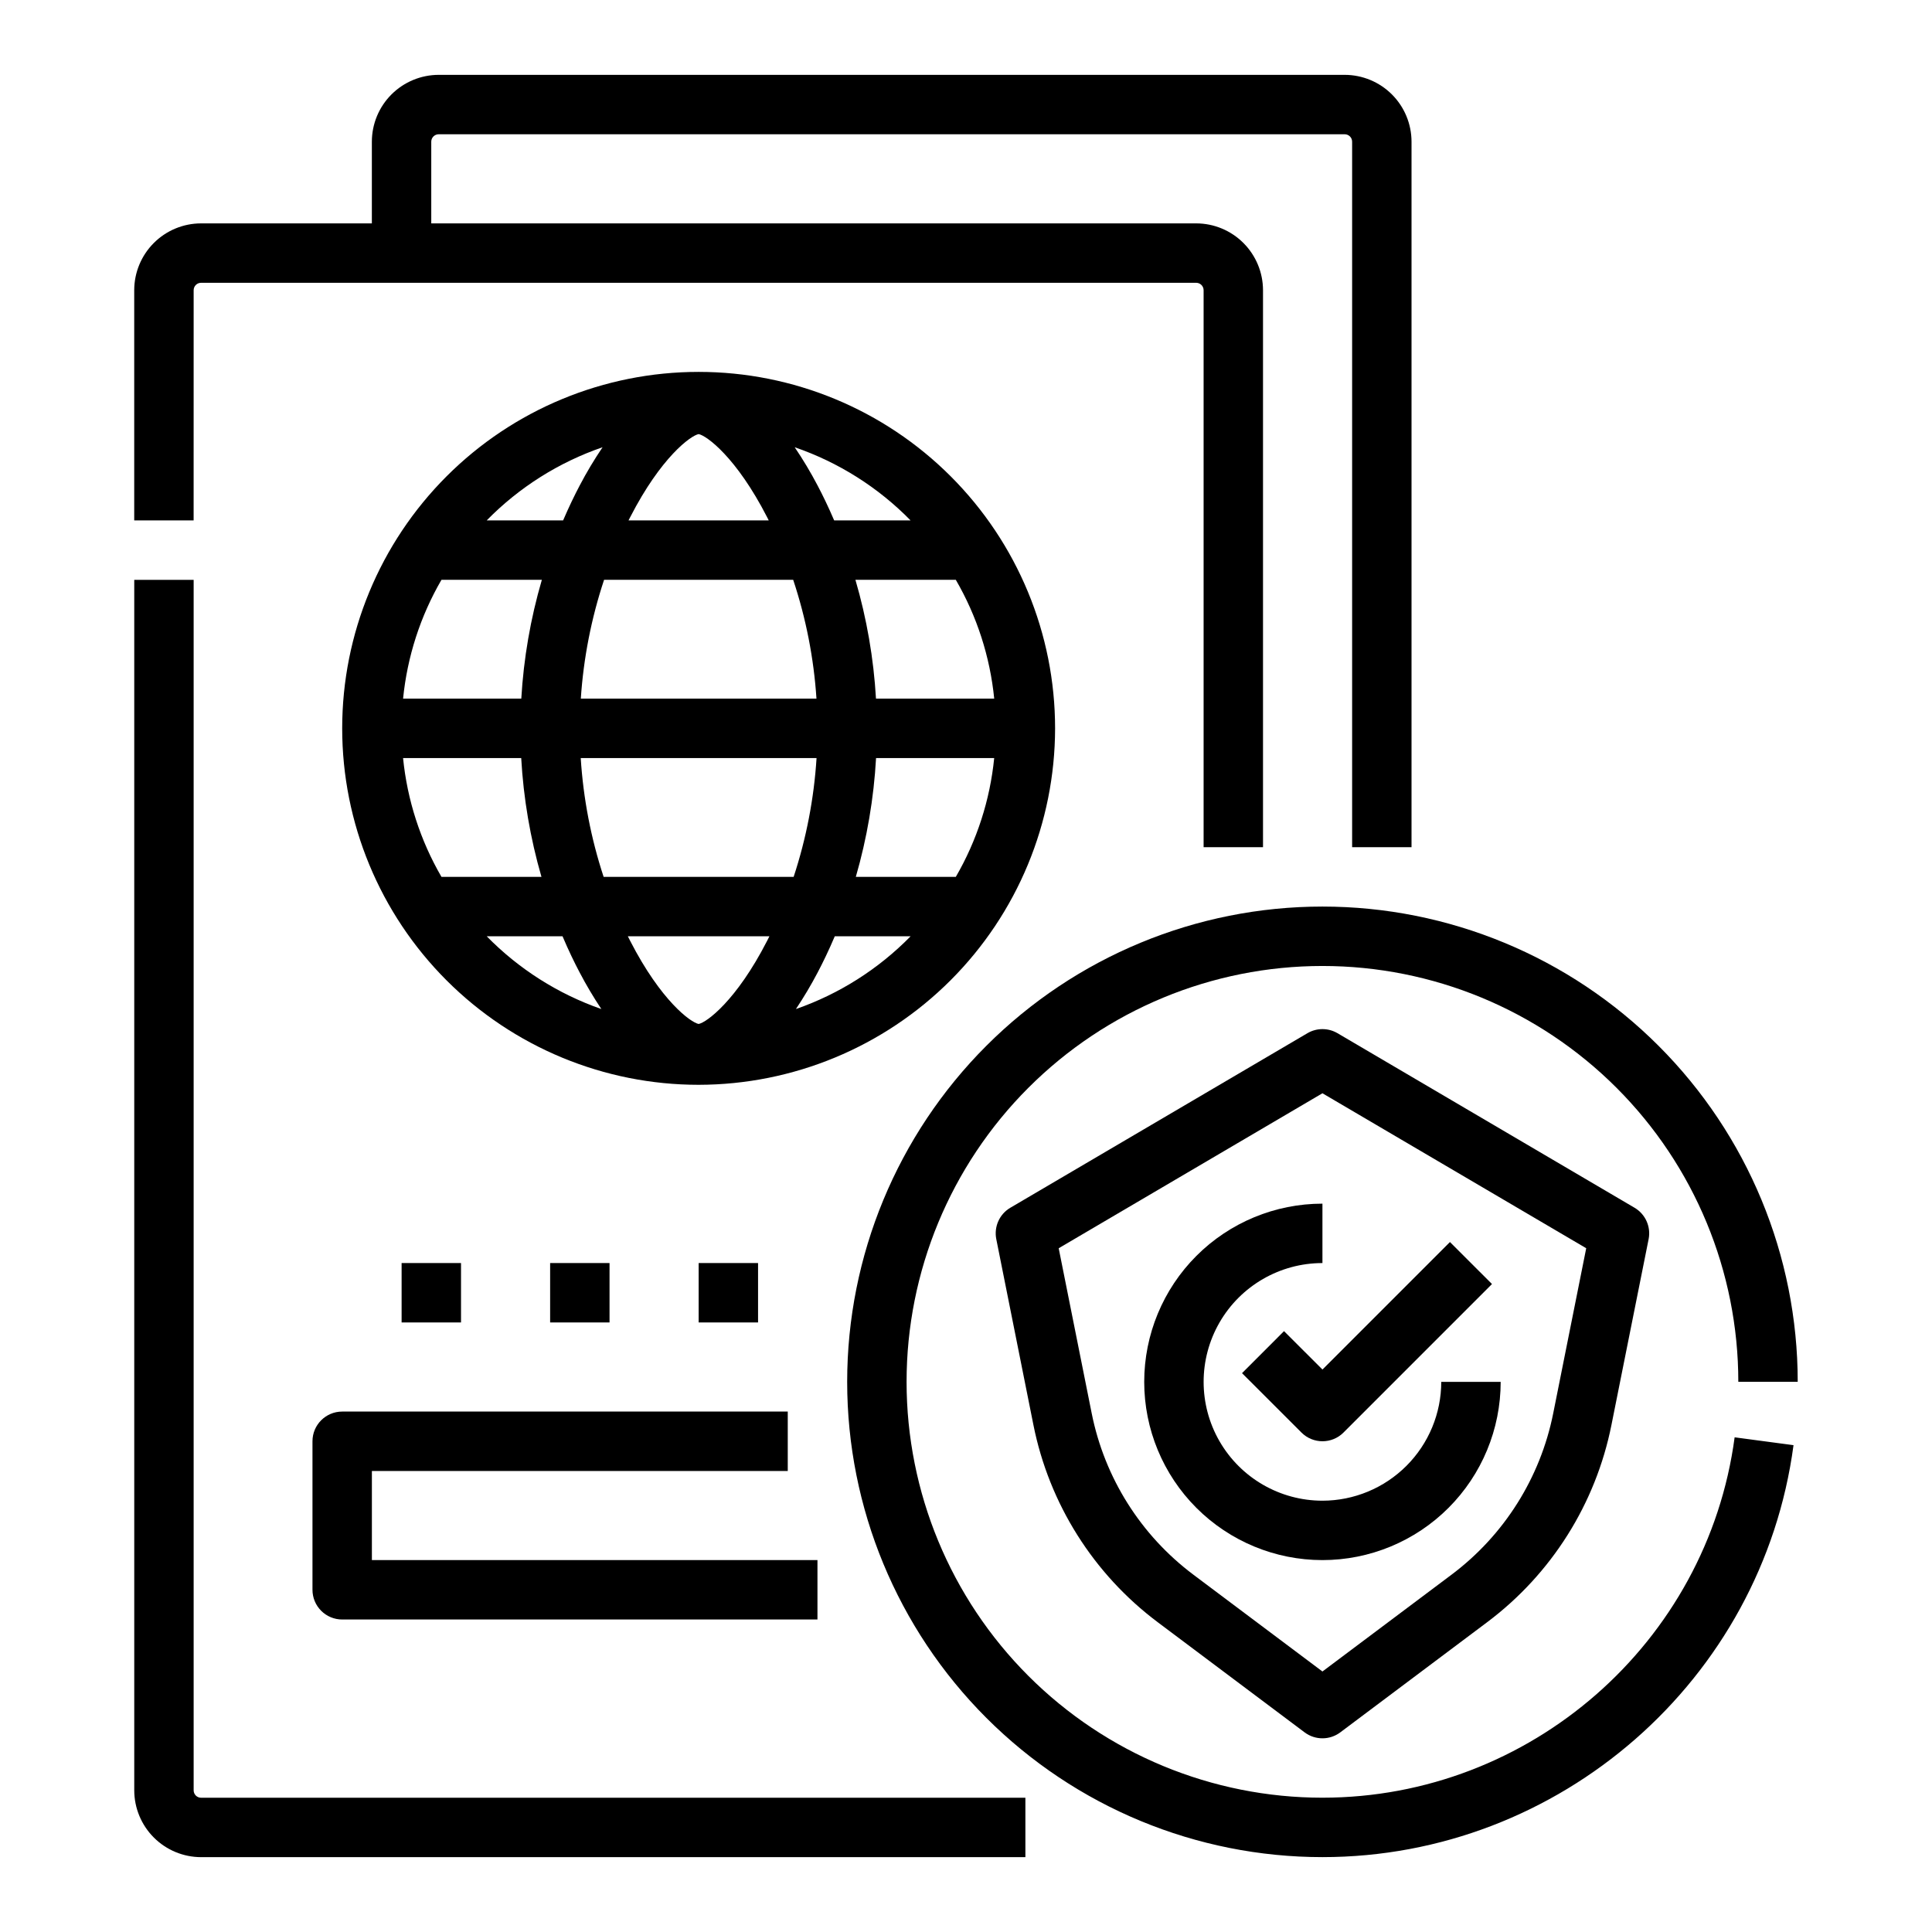
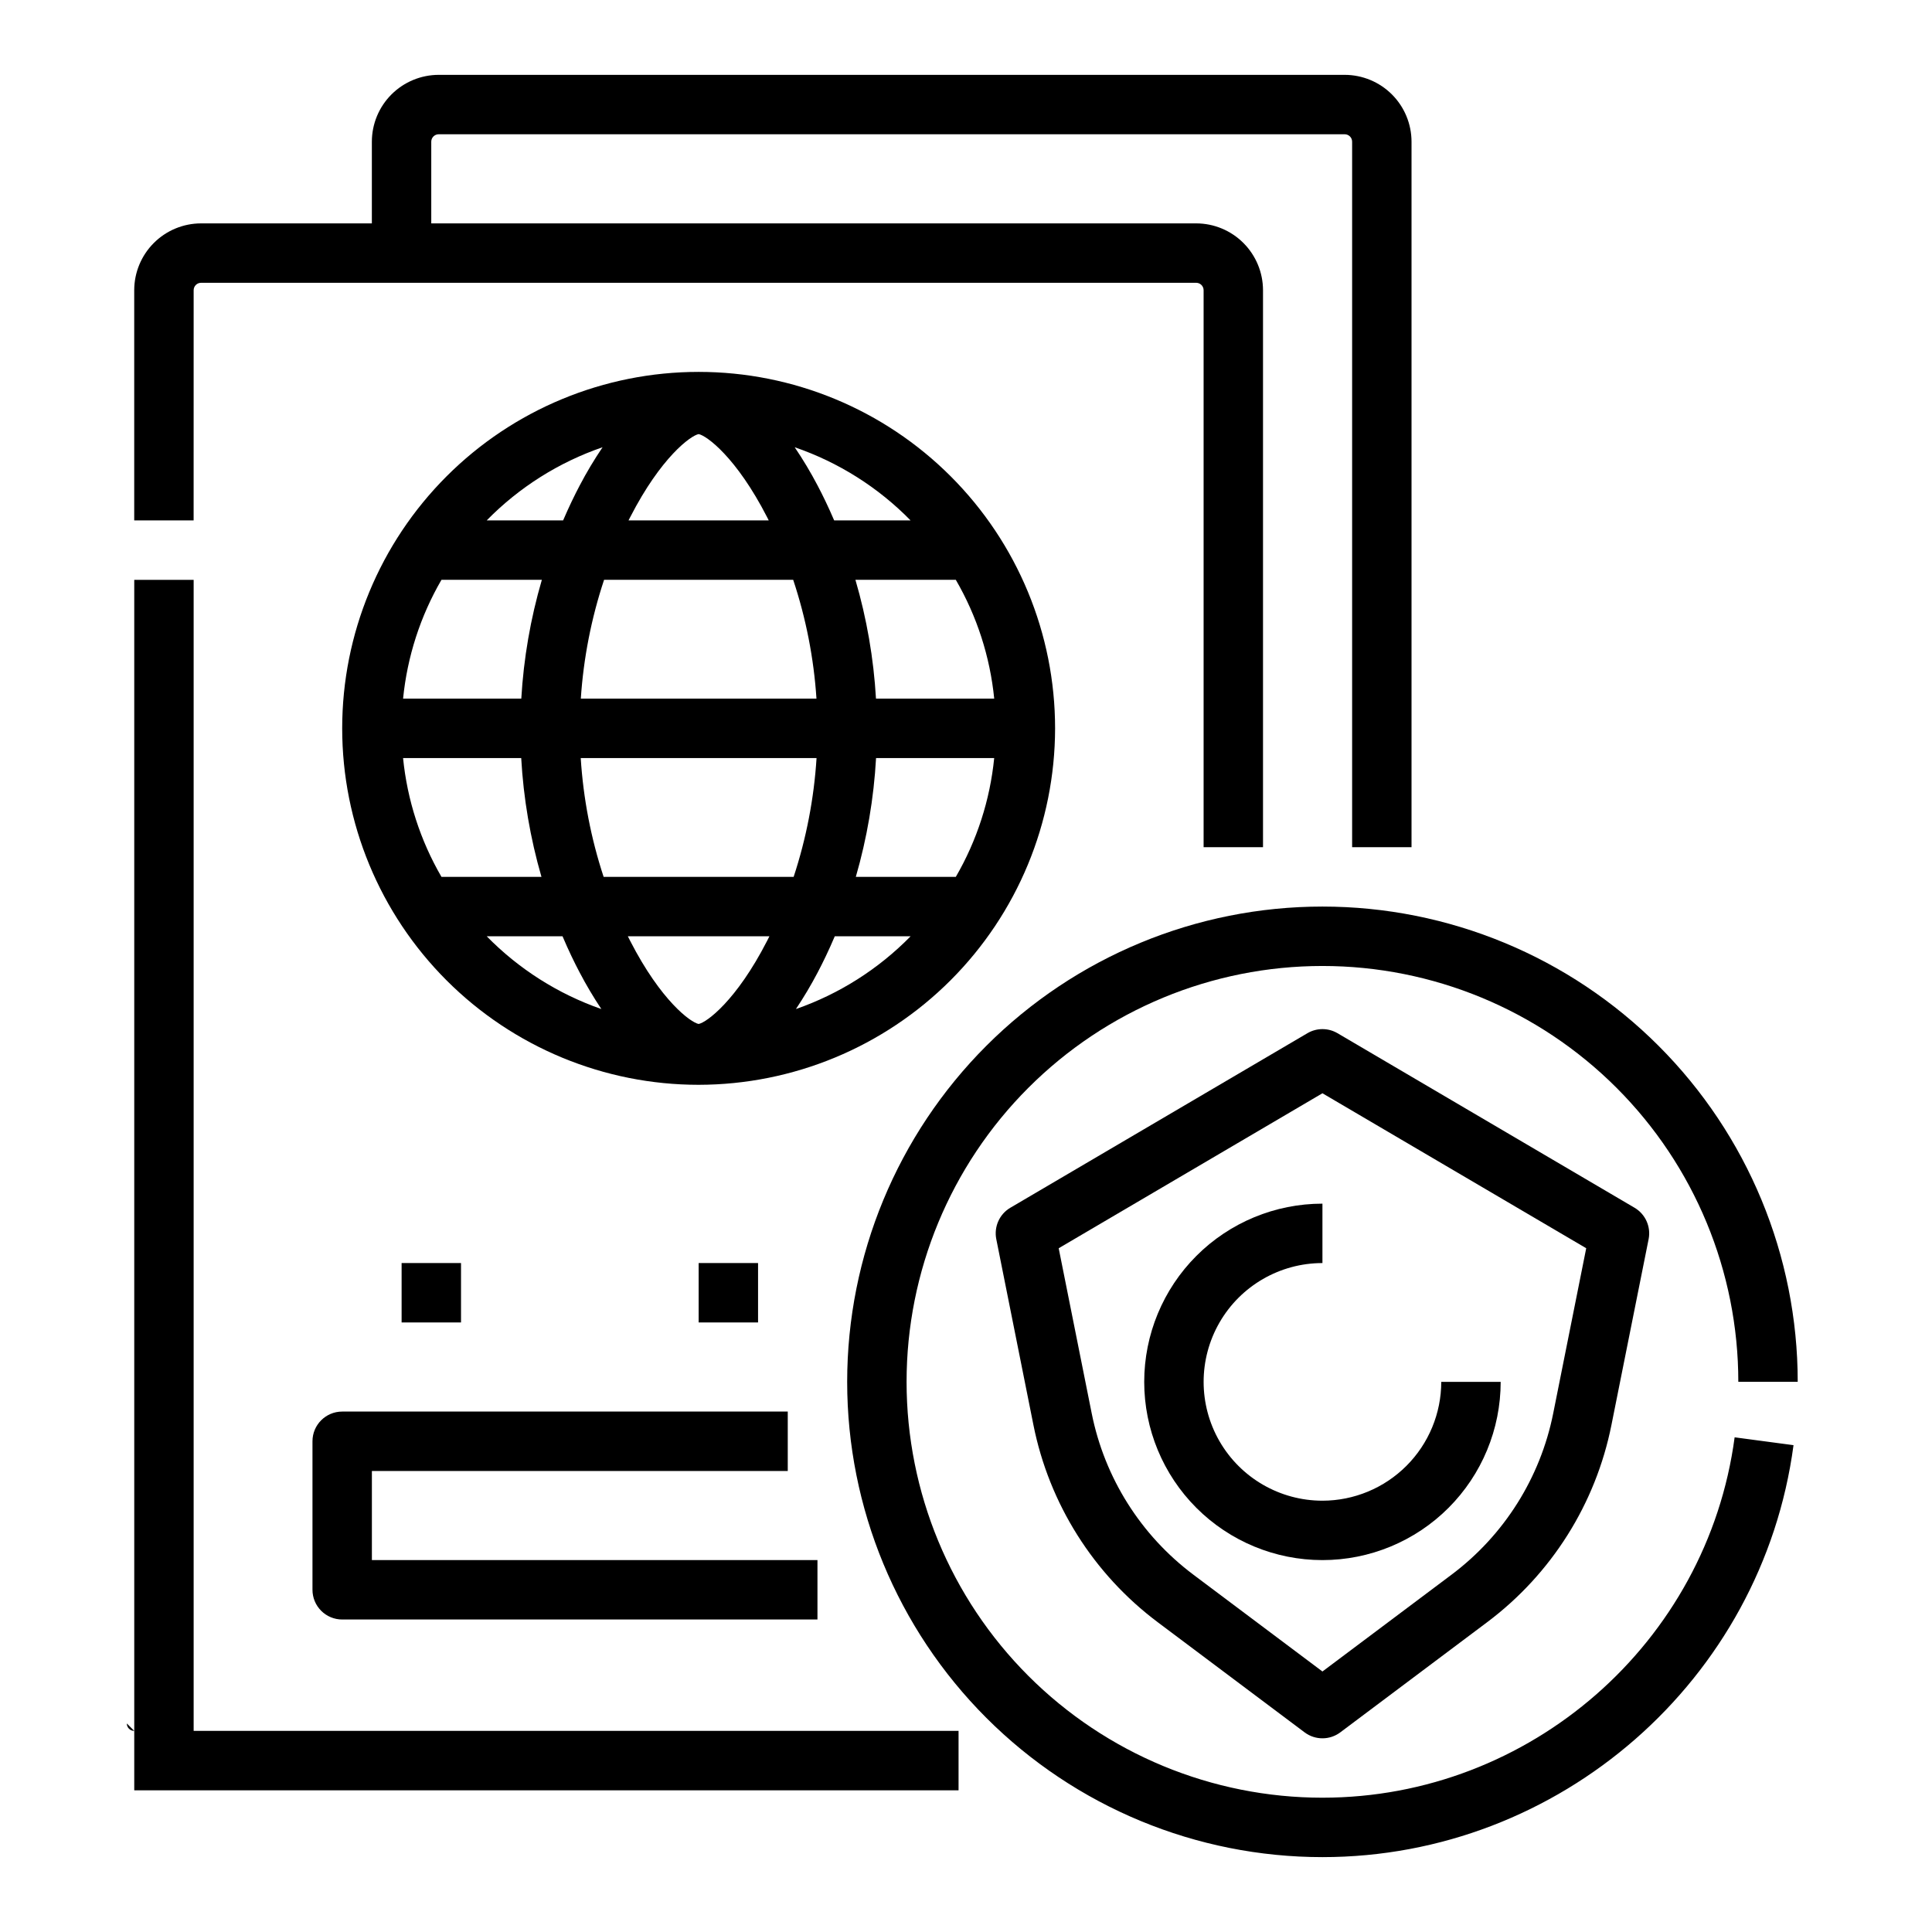
<svg xmlns="http://www.w3.org/2000/svg" fill="#000000" width="800px" height="800px" version="1.1" viewBox="144 144 512 512">
  <g>
    <path d="m195.32 220.91c0-1.086 0.883-1.969 1.969-1.969h263.71c0.52 0 1.02 0.207 1.391 0.578 0.367 0.367 0.578 0.867 0.578 1.391v147.6h15.742v-147.6c-0.004-4.695-1.875-9.199-5.195-12.52-3.32-3.32-7.82-5.188-12.516-5.191h-202.71v-21.648c0-1.086 0.883-1.969 1.969-1.969h240.1c0.523 0 1.023 0.207 1.391 0.578 0.371 0.367 0.578 0.867 0.578 1.391v186.96h15.742v-186.96c-0.004-4.695-1.871-9.199-5.191-12.52-3.32-3.32-7.824-5.188-12.52-5.195h-240.1c-4.695 0.008-9.195 1.875-12.52 5.195-3.32 3.32-5.188 7.824-5.191 12.52v21.648h-45.266c-4.695 0.004-9.195 1.871-12.516 5.191-3.32 3.32-5.191 7.824-5.195 12.52v61.008h15.742z" />
-     <path d="m195.32 618.45v-320.78h-15.742v320.78c0.004 4.699 1.875 9.199 5.195 12.52 3.32 3.32 7.82 5.188 12.516 5.195h218.45v-15.746h-218.45c-1.086 0-1.969-0.879-1.969-1.969z" />
+     <path d="m195.32 618.45v-320.78h-15.742v320.78h218.45v-15.746h-218.45c-1.086 0-1.969-0.879-1.969-1.969z" />
    <path d="m226.81 525.95v39.363c0 2.086 0.832 4.09 2.309 5.566 1.477 1.477 3.477 2.305 5.566 2.305h125.95v-15.746h-118.08v-23.613h110.21v-15.746h-118.08c-4.348 0-7.875 3.523-7.875 7.871z" />
    <path d="m494.46 620.41c-29.227 0-57.258-11.609-77.926-32.277-20.668-20.668-32.281-48.699-32.281-77.93s11.613-57.262 32.281-77.93c20.668-20.668 48.699-32.277 77.926-32.277 29.23 0 57.262 11.609 77.93 32.277 20.668 20.668 32.281 48.699 32.281 77.93h15.742c0-33.406-13.27-65.441-36.891-89.062-23.621-23.621-55.656-36.891-89.062-36.891-33.402 0-65.438 13.27-89.059 36.891-23.621 23.621-36.891 55.656-36.891 89.062s13.27 65.441 36.891 89.062c23.621 23.621 55.656 36.891 89.059 36.891 62.879 0 116.55-46.934 124.84-109.17l-15.605-2.082c-7.254 54.445-54.215 95.504-109.24 95.504z" />
-     <path d="m473.15 507.9 15.754 15.742c3.074 3.074 8.059 3.074 11.133 0l39.352-39.359-11.137-11.133-33.785 33.793-10.188-10.18z" />
    <path d="m498.45 417.81c-2.461-1.445-5.508-1.445-7.969 0l-78.719 46.25h-0.004c-2.891 1.695-4.387 5.039-3.731 8.328l9.84 49.234c4.172 20.895 15.906 39.516 32.957 52.293l38.914 29.184c2.801 2.098 6.648 2.098 9.449 0l38.914-29.188c17.051-12.773 28.785-31.395 32.953-52.289l9.848-49.23v0.004c0.656-3.289-0.84-6.633-3.731-8.332zm57.172 100.72c-3.41 17.098-13.012 32.332-26.961 42.785l-34.199 25.648-34.191-25.645v-0.004c-13.949-10.449-23.551-25.688-26.961-42.781l-8.746-43.734 69.898-41.07 69.902 41.066z" />
    <path d="m494.46 541.7c-11.246 0-21.645-6.004-27.27-15.746-5.621-9.742-5.621-21.742 0-31.488 5.625-9.742 16.023-15.742 27.27-15.742v-15.742c-12.523 0-24.539 4.973-33.395 13.832-8.859 8.859-13.836 20.871-13.836 33.398 0 12.527 4.977 24.539 13.836 33.398 8.855 8.855 20.871 13.832 33.395 13.832 12.527 0 24.543-4.977 33.398-13.832 8.859-8.859 13.836-20.871 13.836-33.398h-15.746c-0.008 8.348-3.328 16.352-9.23 22.254-5.902 5.902-13.906 9.227-22.258 9.234z" />
    <path d="m423.61 337.02c0-25.055-9.949-49.082-27.668-66.797-17.715-17.715-41.742-27.668-66.797-27.668-25.051 0-49.078 9.953-66.793 27.668-17.719 17.715-27.668 41.742-27.668 66.797 0 25.051 9.949 49.078 27.668 66.797 17.715 17.715 41.742 27.668 66.793 27.668 25.047-0.031 49.059-9.992 66.766-27.699 17.711-17.711 27.672-41.723 27.699-66.766zm-26.309 39.359h-26.5c2.969-10.262 4.769-20.824 5.363-31.488h31.309c-1.105 11.102-4.57 21.84-10.172 31.488zm0-78.719c5.602 9.648 9.07 20.383 10.176 31.484h-31.332c-0.621-10.668-2.449-21.23-5.449-31.484zm-11.988-15.742-20.25-0.004c-1.559-3.641-3.07-6.742-4.383-9.23-1.836-3.5-3.863-6.891-6.078-10.16 11.605 3.988 22.121 10.625 30.711 19.391zm-74.293-0.887c8.133-15.844 16.016-21.594 18.129-21.992 2.113 0.398 9.992 6.148 18.129 21.992 0.148 0.285 0.297 0.582 0.449 0.887l-37.16-0.004c0.152-0.305 0.305-0.602 0.453-0.887zm43.184 16.629c3.387 10.188 5.461 20.77 6.168 31.484h-62.449c0.707-10.715 2.781-21.297 6.164-31.484zm-50.516-35.137c-2.211 3.269-4.242 6.66-6.074 10.16-1.312 2.492-2.824 5.586-4.383 9.23h-20.25c8.59-8.766 19.105-15.402 30.707-19.391zm-42.695 35.137h26.609-0.004c-3 10.254-4.828 20.816-5.449 31.484h-31.328c1.105-11.102 4.57-21.836 10.172-31.484zm0 78.719c-5.602-9.648-9.07-20.387-10.176-31.488h31.309c0.598 10.664 2.398 21.227 5.367 31.488zm11.988 15.742h20.094c1.609 3.801 3.18 7.019 4.539 9.594 1.742 3.332 3.664 6.566 5.754 9.695-11.48-4.004-21.879-10.605-30.387-19.289zm74.293 1.25c-8.133 15.844-16.016 21.594-18.129 21.992-2.113-0.398-9.992-6.148-18.129-21.992-0.203-0.395-0.414-0.816-0.633-1.25h37.52c-0.211 0.434-0.422 0.855-0.629 1.254zm-43.305-16.992c-3.356-10.195-5.394-20.777-6.07-31.488h62.496c-0.676 10.711-2.715 21.293-6.07 31.488zm50.957 35.031c2.09-3.125 4.012-6.359 5.758-9.688 1.355-2.574 2.926-5.793 4.539-9.594h20.094c-8.508 8.68-18.91 15.281-30.391 19.281z" />
    <path d="m329.15 478.72h15.742v15.742h-15.742z" />
-     <path d="m289.79 478.72h15.742v15.742h-15.742z" />
    <path d="m250.43 478.72h15.742v15.742h-15.742z" />
  </g>
</svg>